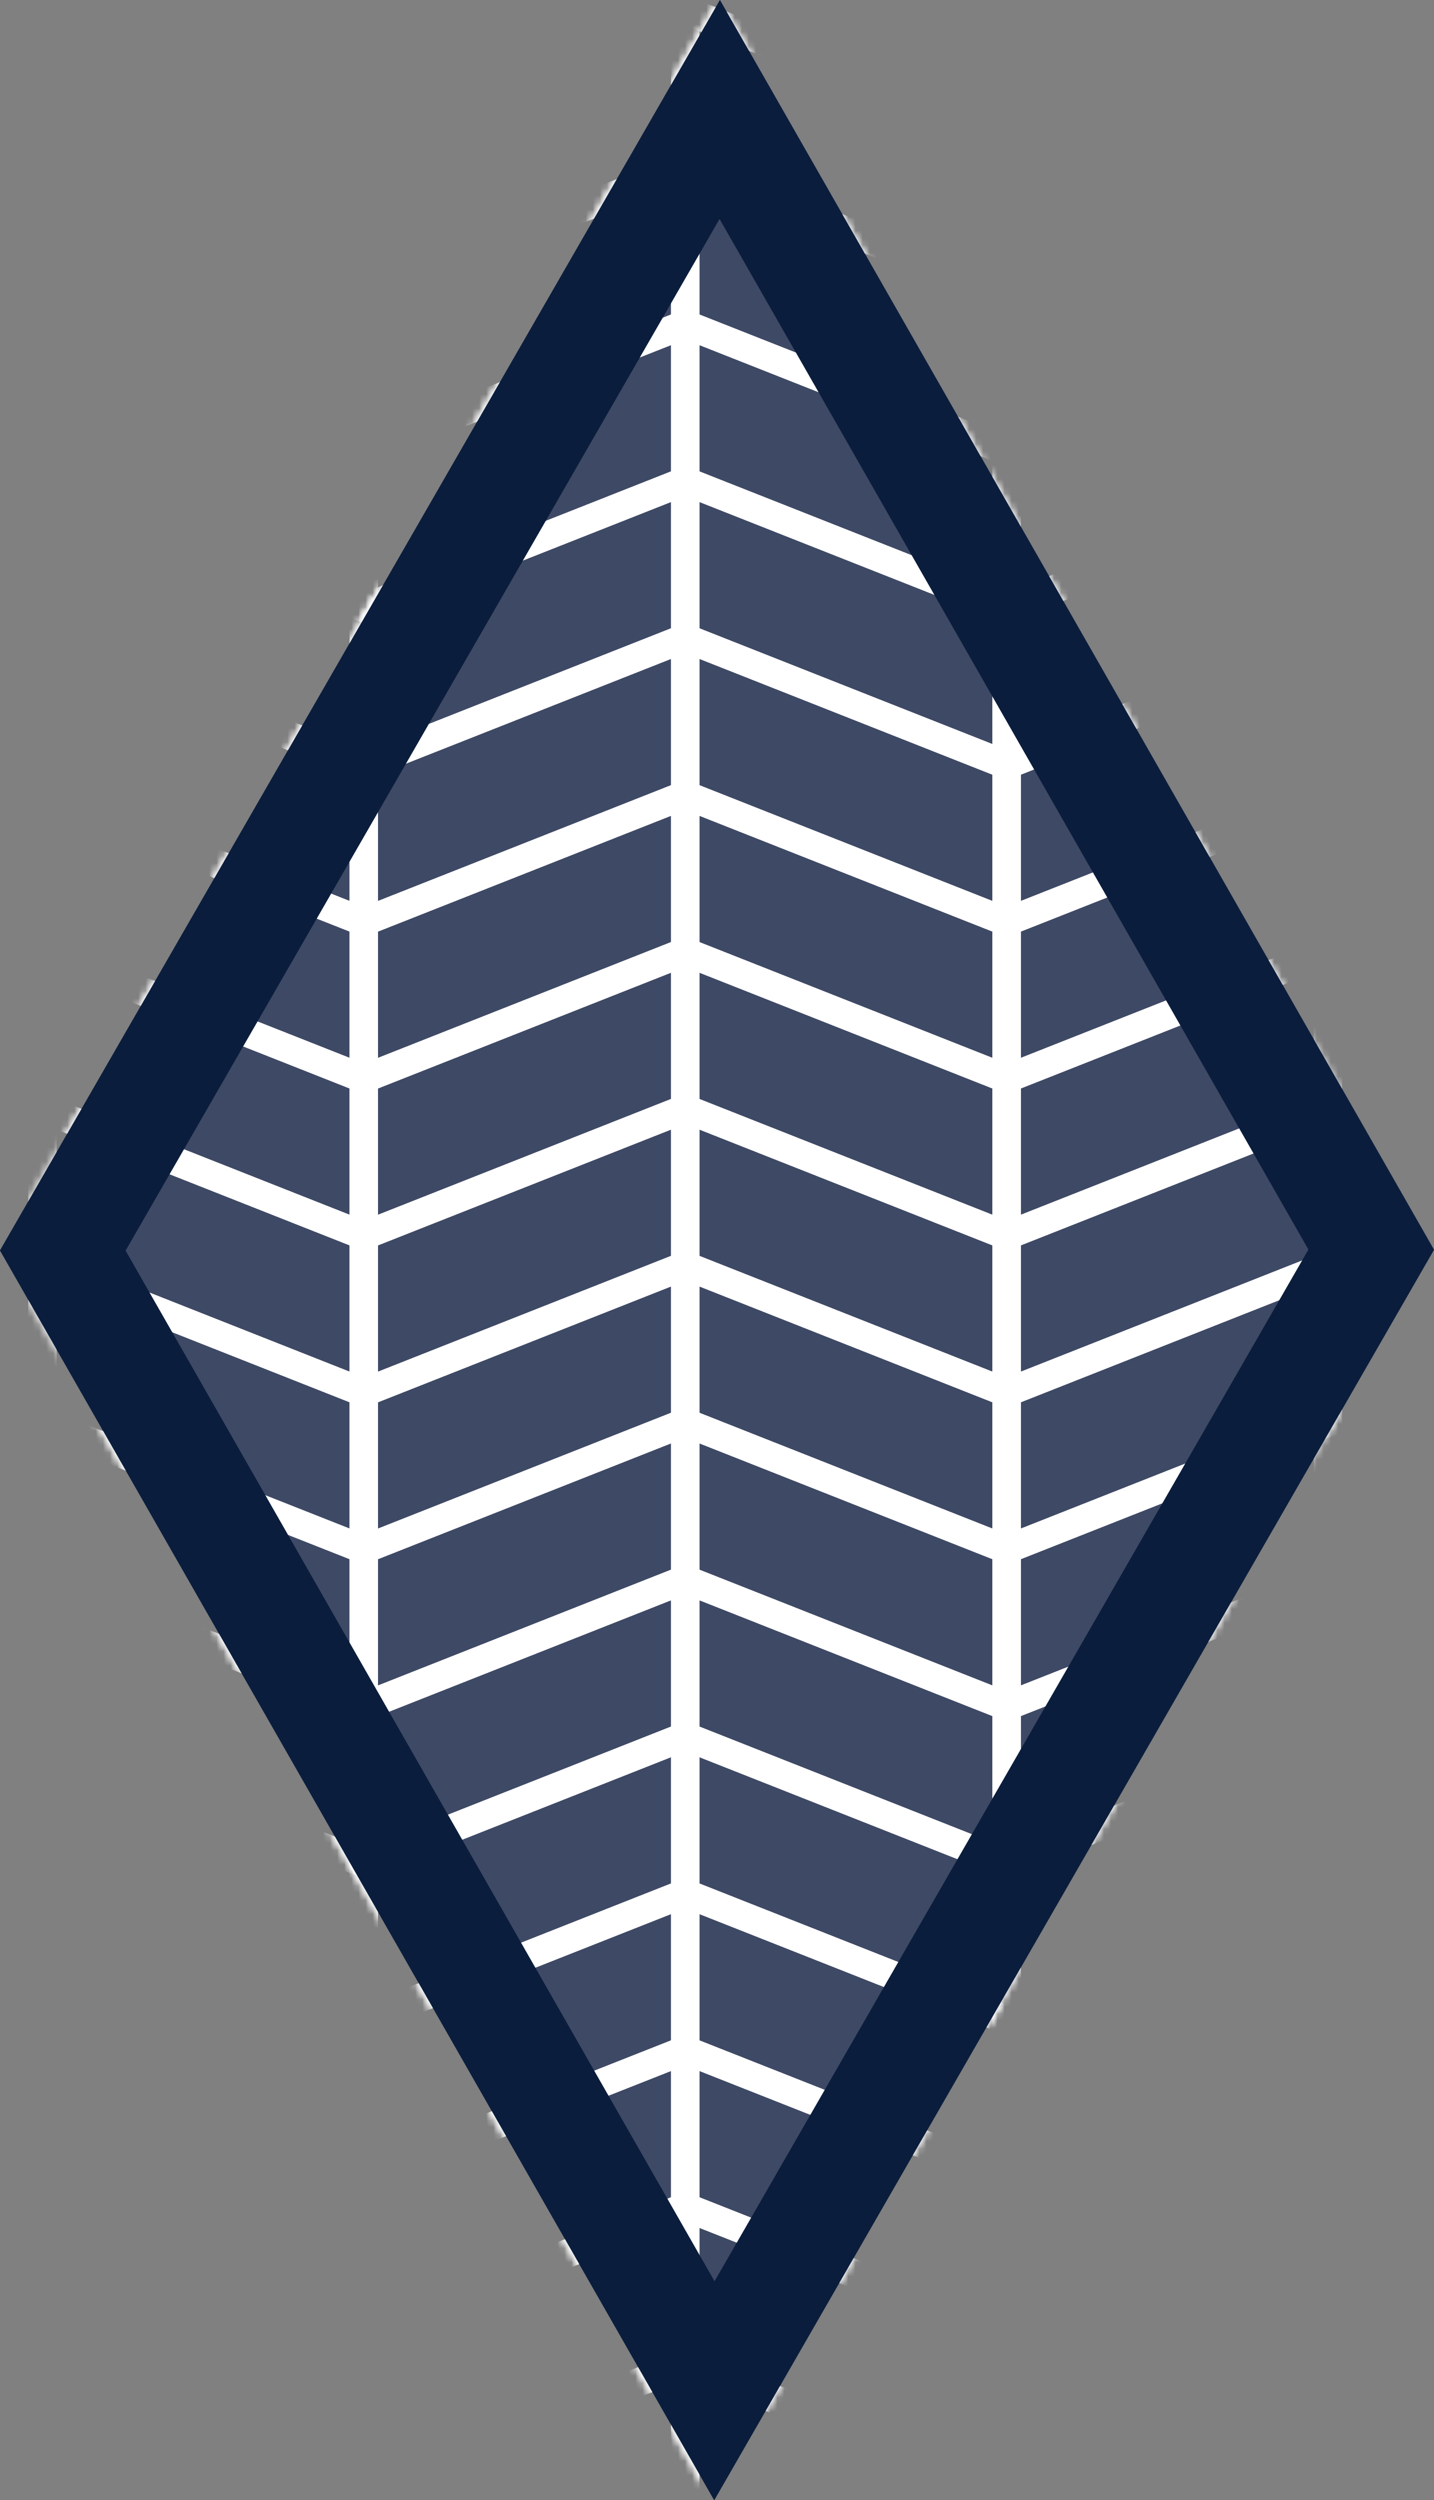
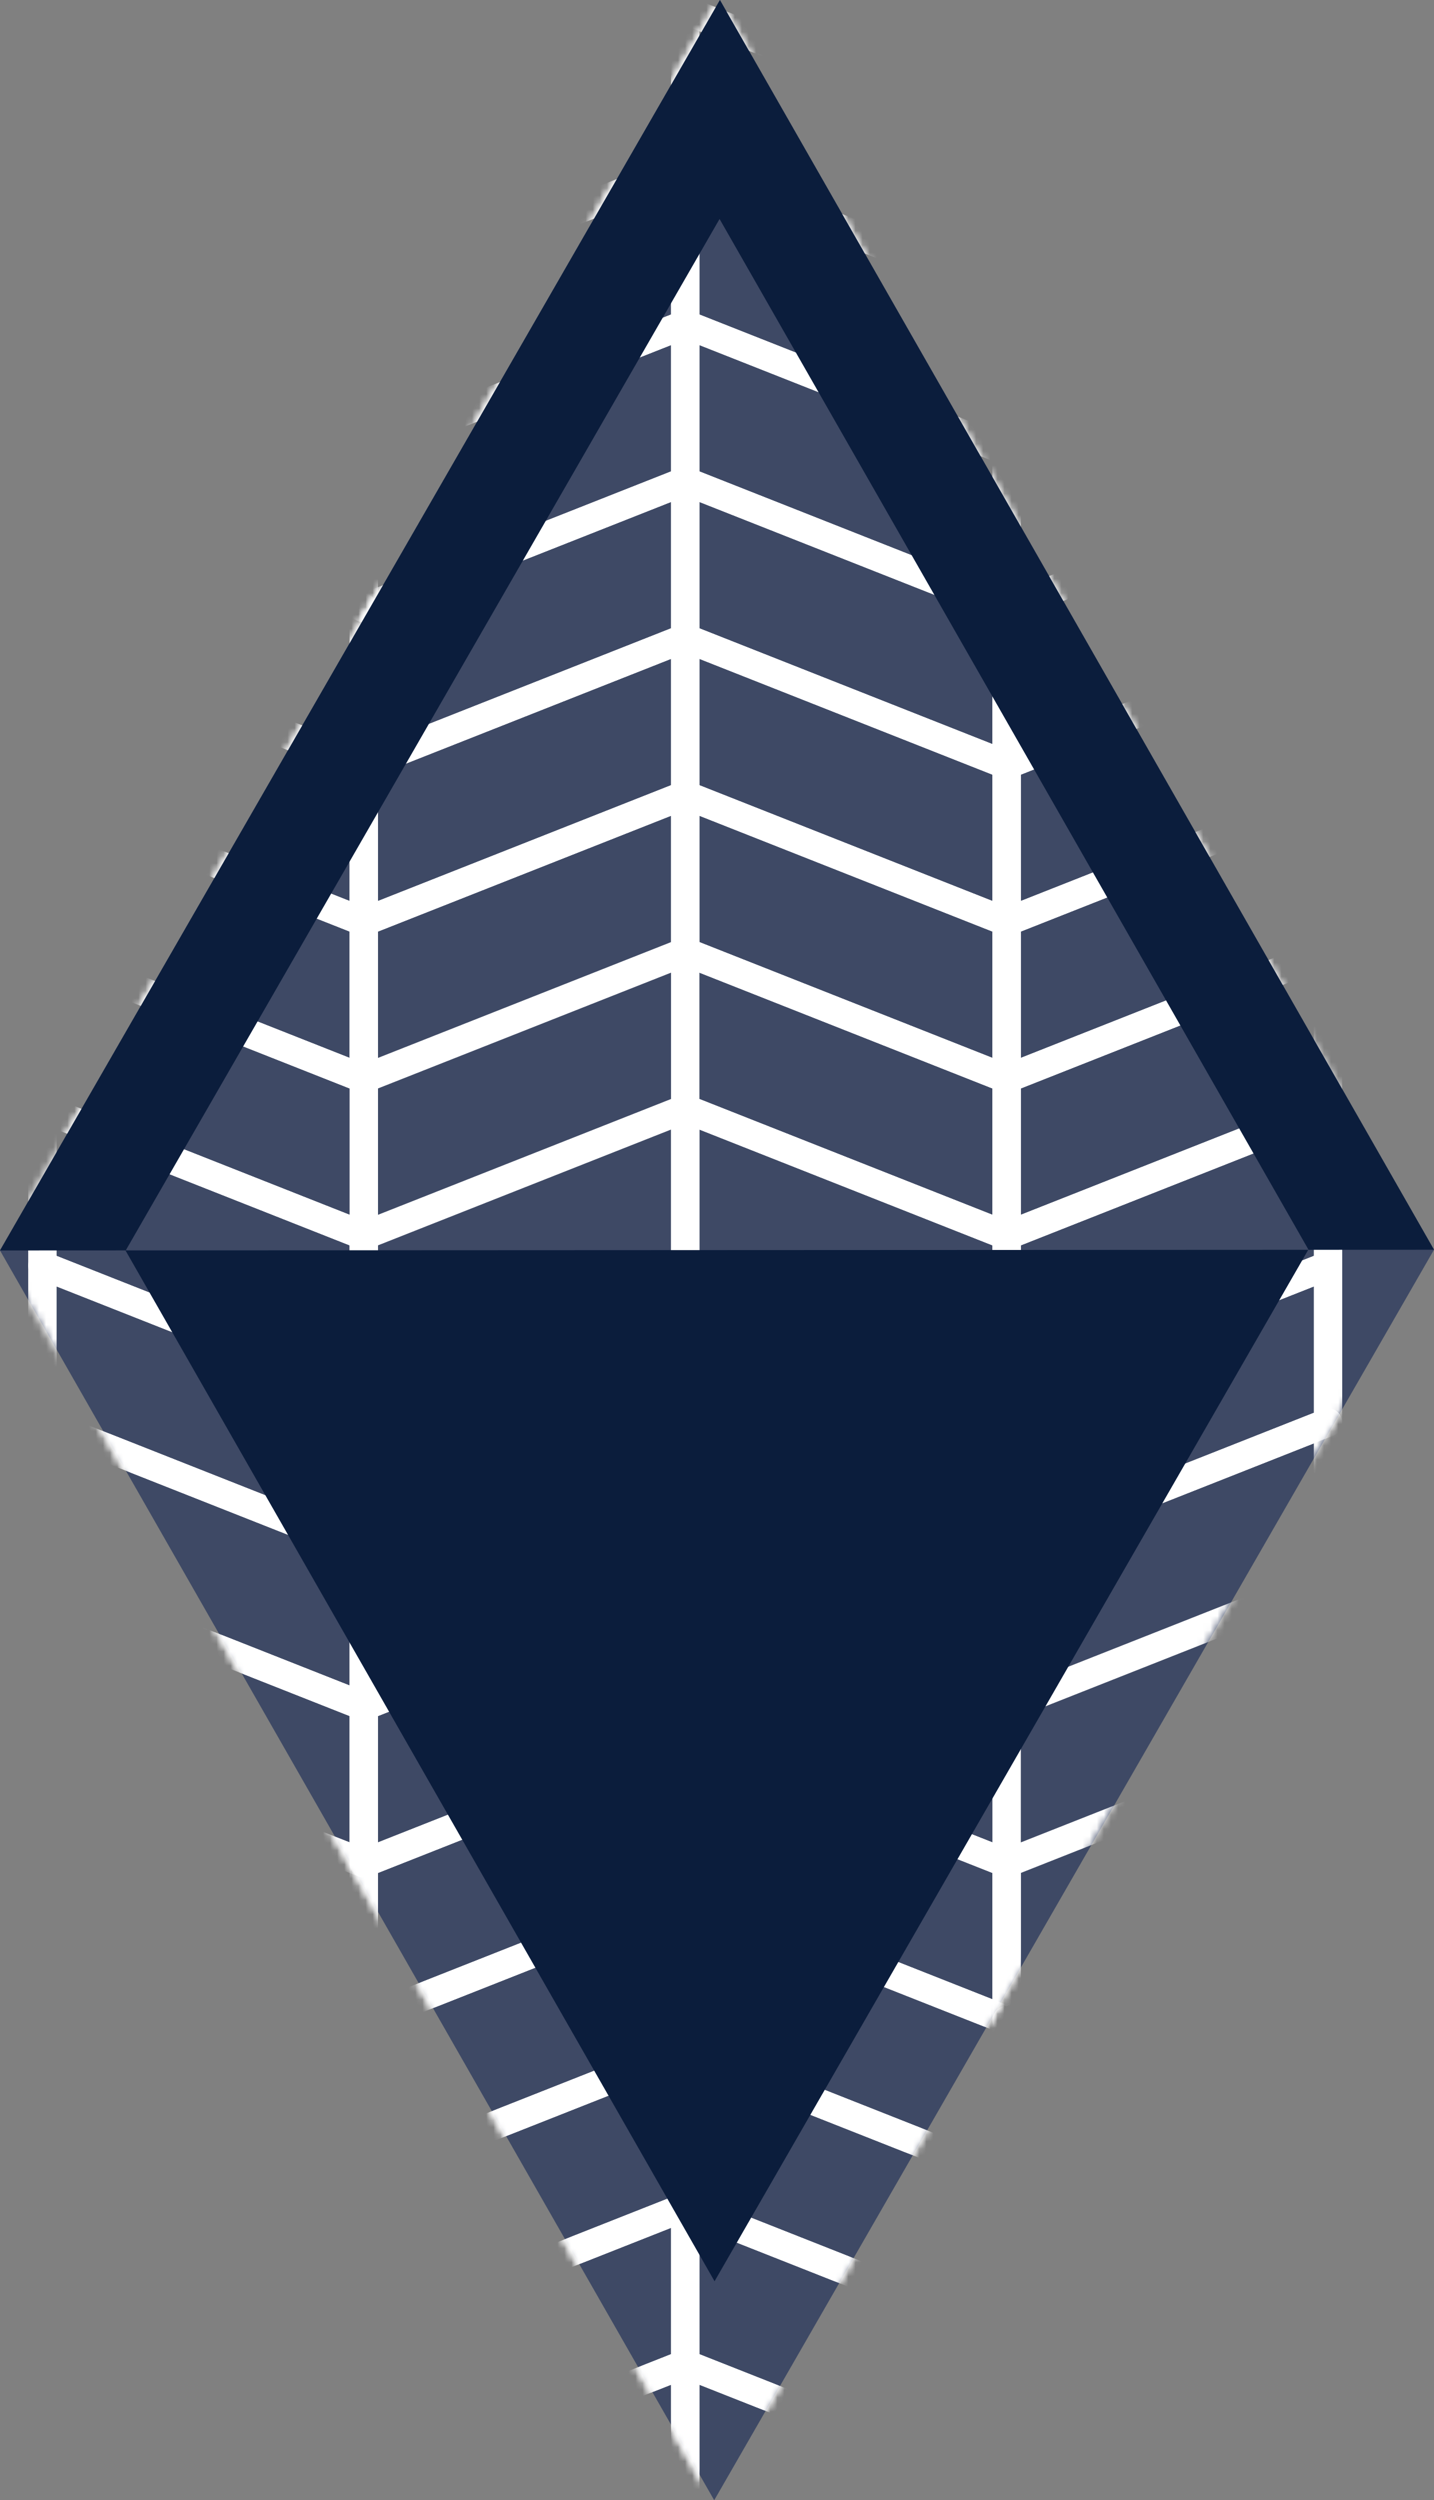
<svg xmlns="http://www.w3.org/2000/svg" xmlns:xlink="http://www.w3.org/1999/xlink" width="202px" height="352px" viewBox="0 0 202 352" version="1.1">
  <rect x="0" y="0" width="202" height="352" fill="#808080" stroke="none" />
  <title>Group 73</title>
  <desc>Created with Sketch.</desc>
  <defs>
    <polygon id="path-1" points="102.253 0.841 202.853 177.018 101.447 353.302 0.829 177.119" />
  </defs>
  <g id="Final" stroke="none" stroke-width="1" fill="none" fill-rule="evenodd">
    <g id="Yudiz-Branding" transform="translate(-1522, -1304)">
      <g id="Group-32" transform="translate(-241, 896)">
        <g id="Group-189" transform="translate(421, 365)">
          <g id="Group-17" transform="translate(1341, 42)">
            <g id="Group-73">
              <polygon id="Fill-109" fill="#3E4965" points="102.411 1 203 176.946 101.606 353 1 177.047" />
              <g id="Group-187">
                <mask id="mask-2" fill="white">
                  <use xlink:href="#path-1" />
                </mask>
                <g id="Clip-111" />
                <polygon id="Stroke-112" stroke="#FFFFFF" stroke-width="4" stroke-linecap="round" stroke-linejoin="round" mask="url(#mask-2)" points="52.248 -1.744 6.974 -19.626 6.974 2.463 52.248 20.345" />
                <polygon id="Stroke-113" stroke="#FFFFFF" stroke-width="4" stroke-linecap="round" stroke-linejoin="round" mask="url(#mask-2)" points="52.248 20.345 6.974 2.463 6.974 24.552 52.248 42.433" />
                <polygon id="Stroke-114" stroke="#FFFFFF" stroke-width="4" stroke-linecap="round" stroke-linejoin="round" mask="url(#mask-2)" points="52.248 42.433 6.974 24.552 6.974 46.641 52.248 64.522" />
                <polygon id="Stroke-115" stroke="#FFFFFF" stroke-width="4" stroke-linecap="round" stroke-linejoin="round" mask="url(#mask-2)" points="52.248 64.522 6.974 46.641 6.974 68.73 52.248 86.611" />
                <polygon id="Stroke-116" stroke="#FFFFFF" stroke-width="4" stroke-linecap="round" stroke-linejoin="round" mask="url(#mask-2)" points="52.248 86.611 6.974 68.73 6.974 90.819 52.248 108.7" />
                <polygon id="Stroke-117" stroke="#FFFFFF" stroke-width="4" stroke-linecap="round" stroke-linejoin="round" mask="url(#mask-2)" points="52.248 108.7 6.974 90.819 6.974 112.908 52.248 130.789" />
                <polygon id="Stroke-118" stroke="#FFFFFF" stroke-width="4" stroke-linecap="round" stroke-linejoin="round" mask="url(#mask-2)" points="52.248 130.789 6.974 112.908 6.974 134.996 52.248 152.878" />
                <polygon id="Stroke-119" stroke="#FFFFFF" stroke-width="4" stroke-linecap="round" stroke-linejoin="round" mask="url(#mask-2)" points="52.248 152.878 6.974 134.996 6.974 157.085 52.248 174.967" />
                <polygon id="Stroke-120" stroke="#FFFFFF" stroke-width="4" stroke-linecap="round" stroke-linejoin="round" mask="url(#mask-2)" points="52.248 174.967 6.974 157.085 6.974 179.174 52.248 197.057" />
                <polygon id="Stroke-121" stroke="#FFFFFF" stroke-width="4" stroke-linecap="round" stroke-linejoin="round" mask="url(#mask-2)" points="52.248 197.057 6.974 179.174 6.974 201.264 52.248 219.146" />
                <polygon id="Stroke-122" stroke="#FFFFFF" stroke-width="4" stroke-linecap="round" stroke-linejoin="round" mask="url(#mask-2)" points="52.248 219.146 6.974 201.264 6.974 223.353 52.248 241.235" />
                <polygon id="Stroke-123" stroke="#FFFFFF" stroke-width="4" stroke-linecap="round" stroke-linejoin="round" mask="url(#mask-2)" points="52.248 241.235 6.974 223.353 6.974 245.442 52.248 263.323" />
                <polygon id="Stroke-124" stroke="#FFFFFF" stroke-width="4" stroke-linecap="round" stroke-linejoin="round" mask="url(#mask-2)" points="52.248 263.323 6.974 245.442 6.974 267.531 52.248 285.412" />
                <polygon id="Stroke-125" stroke="#FFFFFF" stroke-width="4" stroke-linecap="round" stroke-linejoin="round" mask="url(#mask-2)" points="52.248 285.412 6.974 267.531 6.974 289.62 52.248 307.501" />
                <polygon id="Stroke-126" stroke="#FFFFFF" stroke-width="4" stroke-linecap="round" stroke-linejoin="round" mask="url(#mask-2)" points="52.248 307.501 6.974 289.62 6.974 311.709 52.248 329.59" />
                <polygon id="Stroke-127" stroke="#FFFFFF" stroke-width="4" stroke-linecap="round" stroke-linejoin="round" mask="url(#mask-2)" points="52.248 329.59 6.974 311.709 6.974 333.798 52.248 351.679" />
                <polygon id="Stroke-128" stroke="#FFFFFF" stroke-width="4" stroke-linecap="round" stroke-linejoin="round" mask="url(#mask-2)" points="52.248 351.679 6.974 333.798 6.974 355.886 52.248 373.768" />
                <polygon id="Stroke-131" stroke="#FFFFFF" stroke-width="4" stroke-linecap="round" stroke-linejoin="round" mask="url(#mask-2)" points="142.798 -1.744 97.523 -19.626 97.523 2.463 142.798 20.345" />
                <polygon id="Stroke-132" stroke="#FFFFFF" stroke-width="4" stroke-linecap="round" stroke-linejoin="round" mask="url(#mask-2)" points="142.798 20.345 97.523 2.463 97.523 24.552 142.798 42.433" />
                <polygon id="Stroke-133" stroke="#FFFFFF" stroke-width="4" stroke-linecap="round" stroke-linejoin="round" mask="url(#mask-2)" points="142.798 42.433 97.523 24.552 97.523 46.641 142.798 64.522" />
                <polygon id="Stroke-134" stroke="#FFFFFF" stroke-width="4" stroke-linecap="round" stroke-linejoin="round" mask="url(#mask-2)" points="142.798 64.522 97.523 46.641 97.523 68.73 142.798 86.611" />
                <polygon id="Stroke-135" stroke="#FFFFFF" stroke-width="4" stroke-linecap="round" stroke-linejoin="round" mask="url(#mask-2)" points="142.798 86.611 97.523 68.73 97.523 90.819 142.798 108.7" />
                <polygon id="Stroke-136" stroke="#FFFFFF" stroke-width="4" stroke-linecap="round" stroke-linejoin="round" mask="url(#mask-2)" points="142.798 108.7 97.523 90.819 97.523 112.908 142.798 130.789" />
                <polygon id="Stroke-137" stroke="#FFFFFF" stroke-width="4" stroke-linecap="round" stroke-linejoin="round" mask="url(#mask-2)" points="142.798 130.789 97.523 112.908 97.523 134.996 142.798 152.878" />
                <polygon id="Stroke-138" stroke="#FFFFFF" stroke-width="4" stroke-linecap="round" stroke-linejoin="round" mask="url(#mask-2)" points="142.798 152.878 97.523 134.996 97.523 157.085 142.798 174.967" />
                <polygon id="Stroke-139" stroke="#FFFFFF" stroke-width="4" stroke-linecap="round" stroke-linejoin="round" mask="url(#mask-2)" points="142.798 174.967 97.523 157.085 97.523 179.174 142.798 197.057" />
                <polygon id="Stroke-140" stroke="#FFFFFF" stroke-width="4" stroke-linecap="round" stroke-linejoin="round" mask="url(#mask-2)" points="142.798 197.057 97.523 179.174 97.523 201.264 142.798 219.146" />
                <polygon id="Stroke-141" stroke="#FFFFFF" stroke-width="4" stroke-linecap="round" stroke-linejoin="round" mask="url(#mask-2)" points="142.798 219.146 97.523 201.264 97.523 223.353 142.798 241.235" />
                <polygon id="Stroke-142" stroke="#FFFFFF" stroke-width="4" stroke-linecap="round" stroke-linejoin="round" mask="url(#mask-2)" points="142.798 241.235 97.523 223.353 97.523 245.442 142.798 263.323" />
                <polygon id="Stroke-143" stroke="#FFFFFF" stroke-width="4" stroke-linecap="round" stroke-linejoin="round" mask="url(#mask-2)" points="142.798 263.323 97.523 245.442 97.523 267.531 142.798 285.412" />
                <polygon id="Stroke-144" stroke="#FFFFFF" stroke-width="4" stroke-linecap="round" stroke-linejoin="round" mask="url(#mask-2)" points="142.798 285.412 97.523 267.531 97.523 289.62 142.798 307.501" />
                <polygon id="Stroke-145" stroke="#FFFFFF" stroke-width="4" stroke-linecap="round" stroke-linejoin="round" mask="url(#mask-2)" points="142.798 307.501 97.523 289.62 97.523 311.709 142.798 329.59" />
                <polygon id="Stroke-146" stroke="#FFFFFF" stroke-width="4" stroke-linecap="round" stroke-linejoin="round" mask="url(#mask-2)" points="142.798 329.59 97.523 311.709 97.523 333.798 142.798 351.679" />
                <polygon id="Stroke-147" stroke="#FFFFFF" stroke-width="4" stroke-linecap="round" stroke-linejoin="round" mask="url(#mask-2)" points="142.798 351.679 97.523 333.798 97.523 355.886 142.798 373.768" />
                <polygon id="Stroke-150" stroke="#FFFFFF" stroke-width="4" stroke-linecap="round" stroke-linejoin="round" mask="url(#mask-2)" points="52.248 -1.744 97.523 -19.626 97.523 2.463 52.248 20.345" />
                <polygon id="Stroke-151" stroke="#FFFFFF" stroke-width="4" stroke-linecap="round" stroke-linejoin="round" mask="url(#mask-2)" points="52.248 20.345 97.523 2.463 97.523 24.552 52.248 42.433" />
                <polygon id="Stroke-152" stroke="#FFFFFF" stroke-width="4" stroke-linecap="round" stroke-linejoin="round" mask="url(#mask-2)" points="52.248 42.433 97.523 24.552 97.523 46.641 52.248 64.522" />
                <polygon id="Stroke-153" stroke="#FFFFFF" stroke-width="4" stroke-linecap="round" stroke-linejoin="round" mask="url(#mask-2)" points="52.248 64.522 97.523 46.641 97.523 68.73 52.248 86.611" />
                <polygon id="Stroke-154" stroke="#FFFFFF" stroke-width="4" stroke-linecap="round" stroke-linejoin="round" mask="url(#mask-2)" points="52.248 86.611 97.523 68.73 97.523 90.819 52.248 108.7" />
                <polygon id="Stroke-155" stroke="#FFFFFF" stroke-width="4" stroke-linecap="round" stroke-linejoin="round" mask="url(#mask-2)" points="52.248 108.7 97.523 90.819 97.523 112.908 52.248 130.789" />
                <polygon id="Stroke-156" stroke="#FFFFFF" stroke-width="4" stroke-linecap="round" stroke-linejoin="round" mask="url(#mask-2)" points="52.248 130.789 97.523 112.908 97.523 134.996 52.248 152.878" />
-                 <polygon id="Stroke-157" stroke="#FFFFFF" stroke-width="4" stroke-linecap="round" stroke-linejoin="round" mask="url(#mask-2)" points="52.248 152.878 97.523 134.996 97.523 157.085 52.248 174.967" />
                <polygon id="Stroke-158" stroke="#FFFFFF" stroke-width="4" stroke-linecap="round" stroke-linejoin="round" mask="url(#mask-2)" points="52.248 174.967 97.523 157.085 97.523 179.174 52.248 197.057" />
                <polygon id="Stroke-159" stroke="#FFFFFF" stroke-width="4" stroke-linecap="round" stroke-linejoin="round" mask="url(#mask-2)" points="52.248 197.057 97.523 179.174 97.523 201.264 52.248 219.146" />
                <polygon id="Stroke-160" stroke="#FFFFFF" stroke-width="4" stroke-linecap="round" stroke-linejoin="round" mask="url(#mask-2)" points="52.248 219.146 97.523 201.264 97.523 223.353 52.248 241.235" />
                <polygon id="Stroke-161" stroke="#FFFFFF" stroke-width="4" stroke-linecap="round" stroke-linejoin="round" mask="url(#mask-2)" points="52.248 241.235 97.523 223.353 97.523 245.442 52.248 263.323" />
                <polygon id="Stroke-162" stroke="#FFFFFF" stroke-width="4" stroke-linecap="round" stroke-linejoin="round" mask="url(#mask-2)" points="52.248 263.323 97.523 245.442 97.523 267.531 52.248 285.412" />
                <polygon id="Stroke-163" stroke="#FFFFFF" stroke-width="4" stroke-linecap="round" stroke-linejoin="round" mask="url(#mask-2)" points="52.248 285.412 97.523 267.531 97.523 289.62 52.248 307.501" />
                <polygon id="Stroke-164" stroke="#FFFFFF" stroke-width="4" stroke-linecap="round" stroke-linejoin="round" mask="url(#mask-2)" points="52.248 307.501 97.523 289.62 97.523 311.709 52.248 329.59" />
                <polygon id="Stroke-165" stroke="#FFFFFF" stroke-width="4" stroke-linecap="round" stroke-linejoin="round" mask="url(#mask-2)" points="52.248 329.59 97.523 311.709 97.523 333.798 52.248 351.679" />
                <polygon id="Stroke-166" stroke="#FFFFFF" stroke-width="4" stroke-linecap="round" stroke-linejoin="round" mask="url(#mask-2)" points="52.248 351.679 97.523 333.798 97.523 355.886 52.248 373.768" />
                <polygon id="Stroke-169" stroke="#FFFFFF" stroke-width="4" stroke-linecap="round" stroke-linejoin="round" mask="url(#mask-2)" points="142.798 -1.744 188.073 -19.626 188.073 2.463 142.798 20.345" />
                <polygon id="Stroke-170" stroke="#FFFFFF" stroke-width="4" stroke-linecap="round" stroke-linejoin="round" mask="url(#mask-2)" points="142.798 20.345 188.073 2.463 188.073 24.552 142.798 42.433" />
                <polygon id="Stroke-171" stroke="#FFFFFF" stroke-width="4" stroke-linecap="round" stroke-linejoin="round" mask="url(#mask-2)" points="142.798 42.433 188.073 24.552 188.073 46.641 142.798 64.522" />
                <polygon id="Stroke-172" stroke="#FFFFFF" stroke-width="4" stroke-linecap="round" stroke-linejoin="round" mask="url(#mask-2)" points="142.798 64.522 188.073 46.641 188.073 68.73 142.798 86.611" />
                <polygon id="Stroke-173" stroke="#FFFFFF" stroke-width="4" stroke-linecap="round" stroke-linejoin="round" mask="url(#mask-2)" points="142.798 86.611 188.073 68.73 188.073 90.819 142.798 108.7" />
                <polygon id="Stroke-174" stroke="#FFFFFF" stroke-width="4" stroke-linecap="round" stroke-linejoin="round" mask="url(#mask-2)" points="142.798 108.7 188.073 90.819 188.073 112.908 142.798 130.789" />
                <polygon id="Stroke-175" stroke="#FFFFFF" stroke-width="4" stroke-linecap="round" stroke-linejoin="round" mask="url(#mask-2)" points="142.798 130.789 188.073 112.908 188.073 134.996 142.798 152.878" />
                <polygon id="Stroke-176" stroke="#FFFFFF" stroke-width="4" stroke-linecap="round" stroke-linejoin="round" mask="url(#mask-2)" points="142.798 152.878 188.073 134.996 188.073 157.085 142.798 174.967" />
                <polygon id="Stroke-177" stroke="#FFFFFF" stroke-width="4" stroke-linecap="round" stroke-linejoin="round" mask="url(#mask-2)" points="142.798 174.967 188.073 157.085 188.073 179.174 142.798 197.057" />
                <polygon id="Stroke-178" stroke="#FFFFFF" stroke-width="4" stroke-linecap="round" stroke-linejoin="round" mask="url(#mask-2)" points="142.798 197.057 188.073 179.174 188.073 201.264 142.798 219.146" />
                <polygon id="Stroke-179" stroke="#FFFFFF" stroke-width="4" stroke-linecap="round" stroke-linejoin="round" mask="url(#mask-2)" points="142.798 219.146 188.073 201.264 188.073 223.353 142.798 241.235" />
-                 <polygon id="Stroke-180" stroke="#FFFFFF" stroke-width="4" stroke-linecap="round" stroke-linejoin="round" mask="url(#mask-2)" points="142.798 241.235 188.073 223.353 188.073 245.442 142.798 263.323" />
                <polygon id="Stroke-181" stroke="#FFFFFF" stroke-width="4" stroke-linecap="round" stroke-linejoin="round" mask="url(#mask-2)" points="142.798 263.323 188.073 245.442 188.073 267.531 142.798 285.412" />
                <polygon id="Stroke-182" stroke="#FFFFFF" stroke-width="4" stroke-linecap="round" stroke-linejoin="round" mask="url(#mask-2)" points="142.798 285.412 188.073 267.531 188.073 289.62 142.798 307.501" />
                <polygon id="Stroke-183" stroke="#FFFFFF" stroke-width="4" stroke-linecap="round" stroke-linejoin="round" mask="url(#mask-2)" points="142.798 307.501 188.073 289.62 188.073 311.709 142.798 329.59" />
                <polygon id="Stroke-184" stroke="#FFFFFF" stroke-width="4" stroke-linecap="round" stroke-linejoin="round" mask="url(#mask-2)" points="142.798 329.59 188.073 311.709 188.073 333.798 142.798 351.679" />
                <polygon id="Stroke-185" stroke="#FFFFFF" stroke-width="4" stroke-linecap="round" stroke-linejoin="round" mask="url(#mask-2)" points="142.798 351.679 188.073 333.798 188.073 355.886 142.798 373.768" />
              </g>
-               <path d="M203,176.946 L101.606,353 L1,177.047 L102.411,1 L203,176.946 Z M18.693,177.073 L101.655,322.17 L185.309,176.918 L102.361,31.829 L18.693,177.073 Z" id="Fill-188" fill="#0B1D3C" />
+               <path d="M203,176.946 L1,177.047 L102.411,1 L203,176.946 Z M18.693,177.073 L101.655,322.17 L185.309,176.918 L102.361,31.829 L18.693,177.073 Z" id="Fill-188" fill="#0B1D3C" />
            </g>
          </g>
        </g>
      </g>
    </g>
  </g>
</svg>